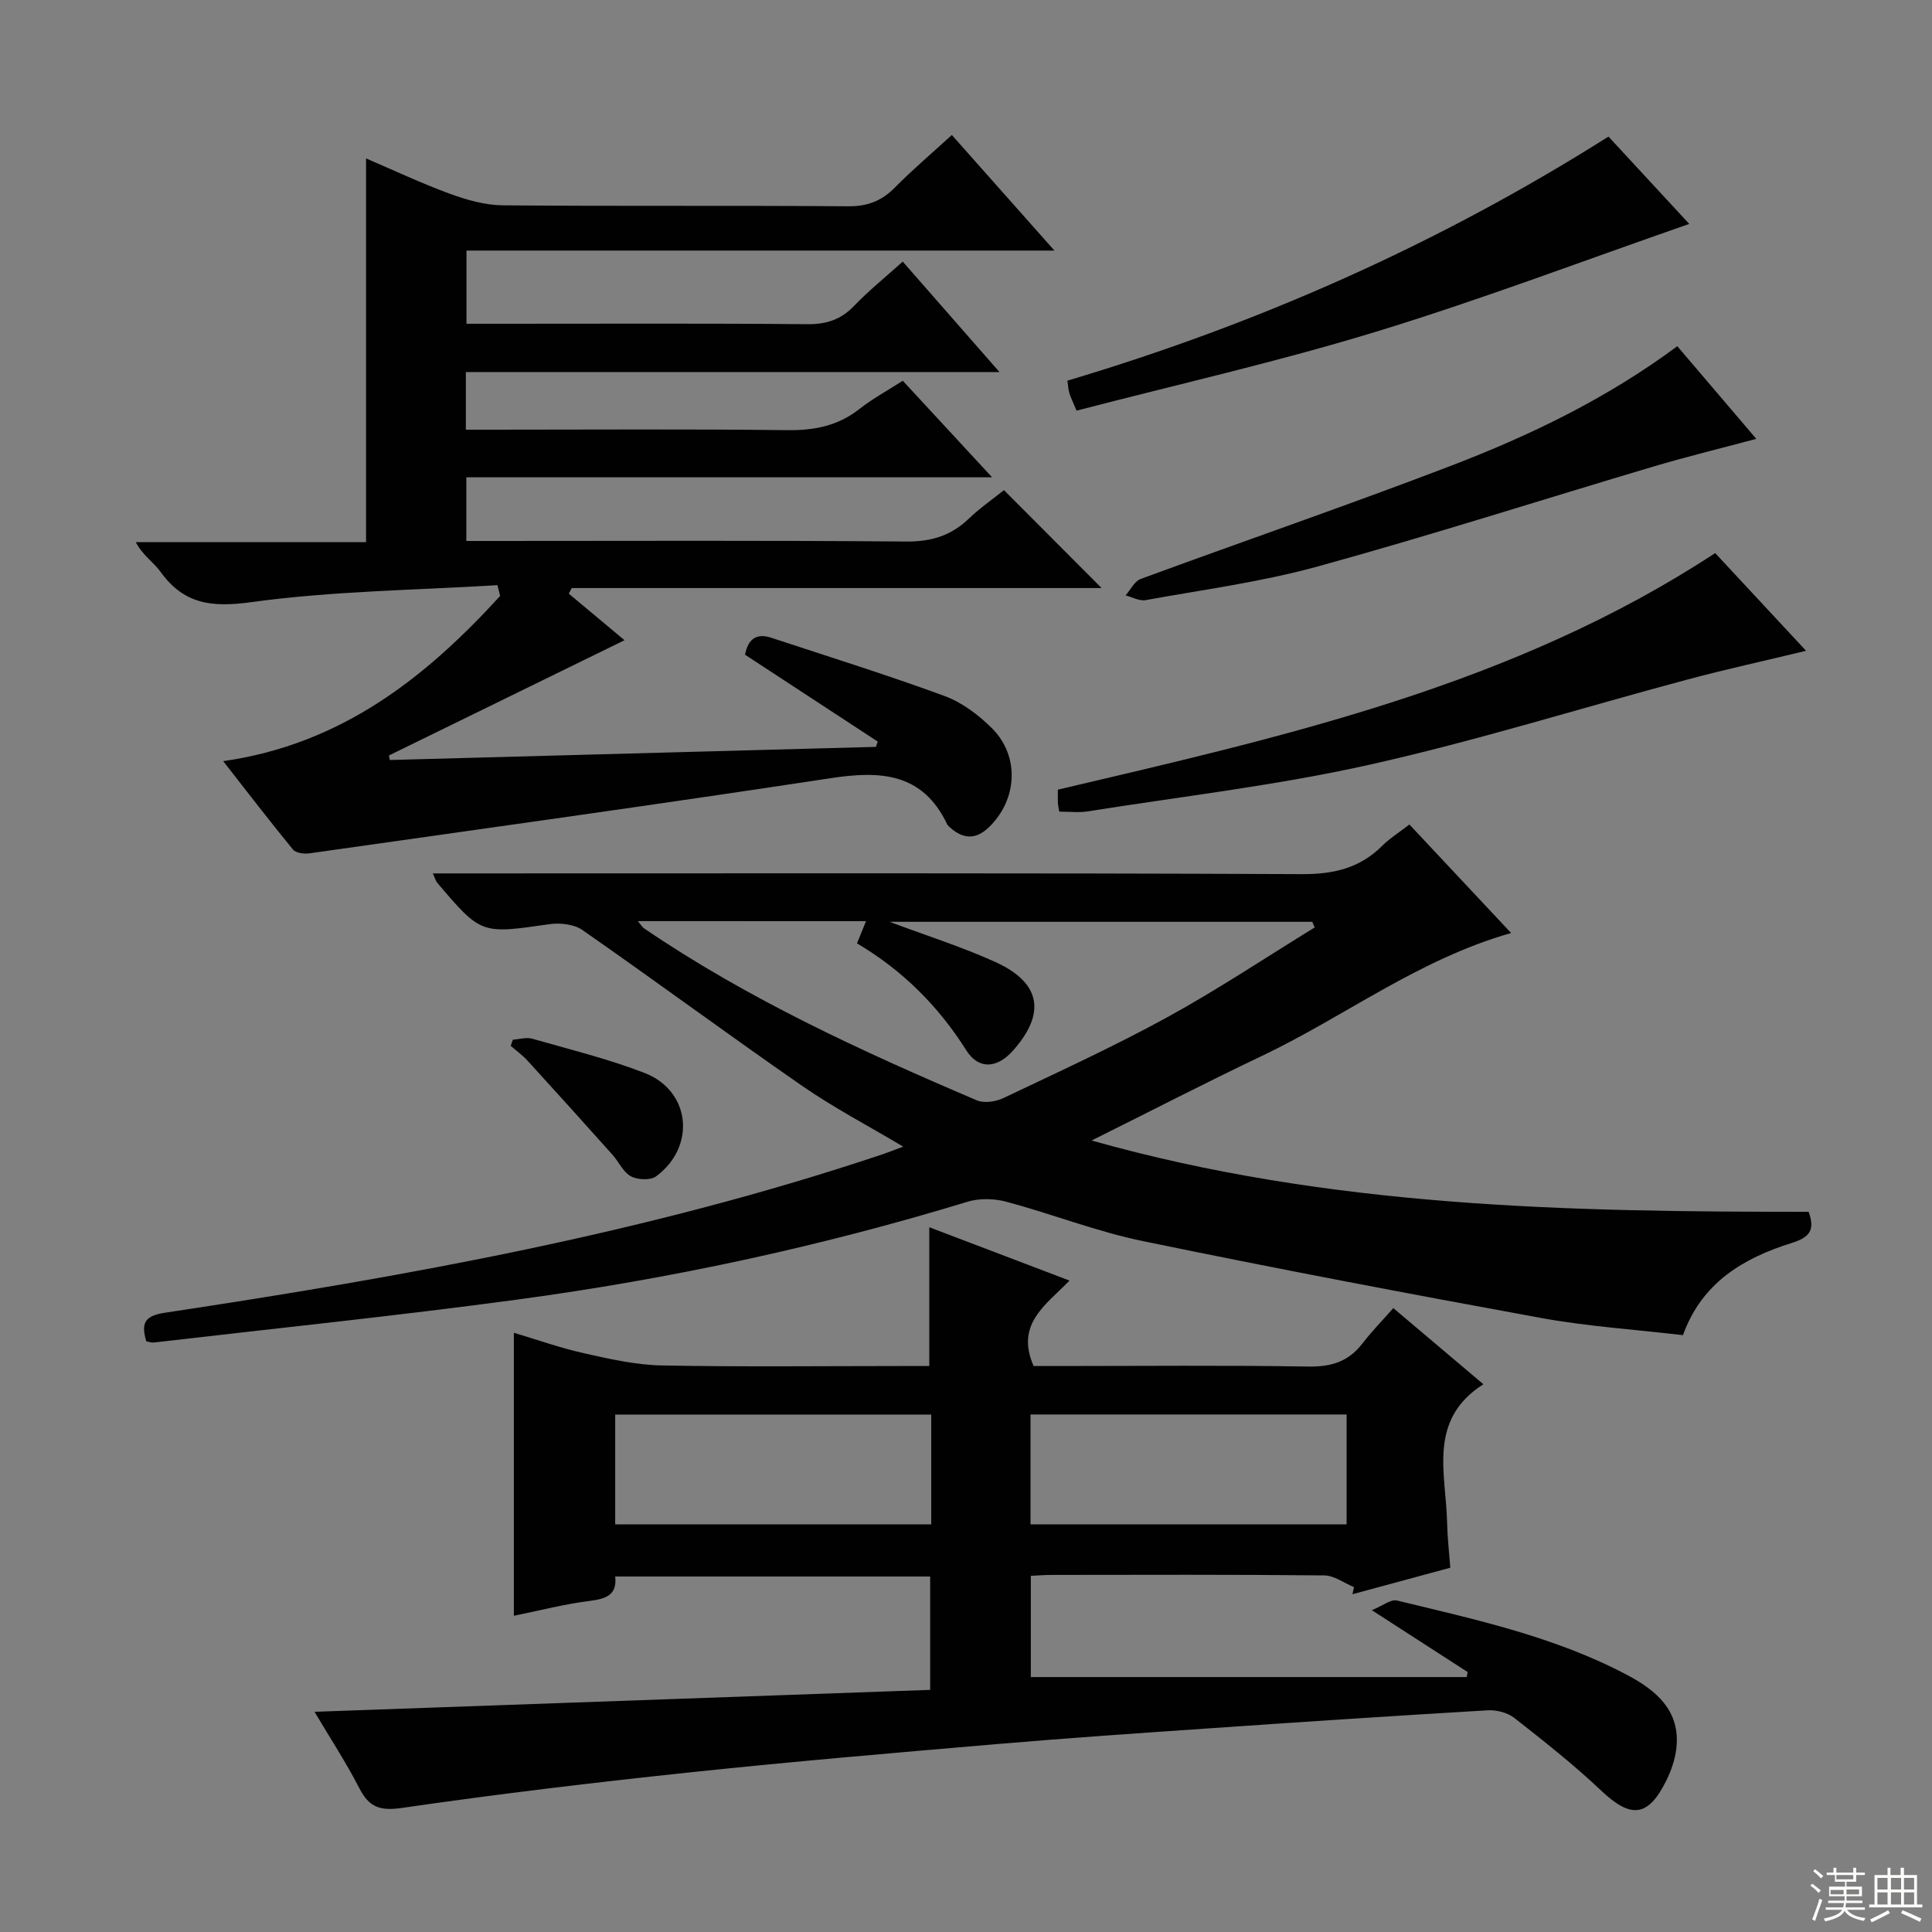
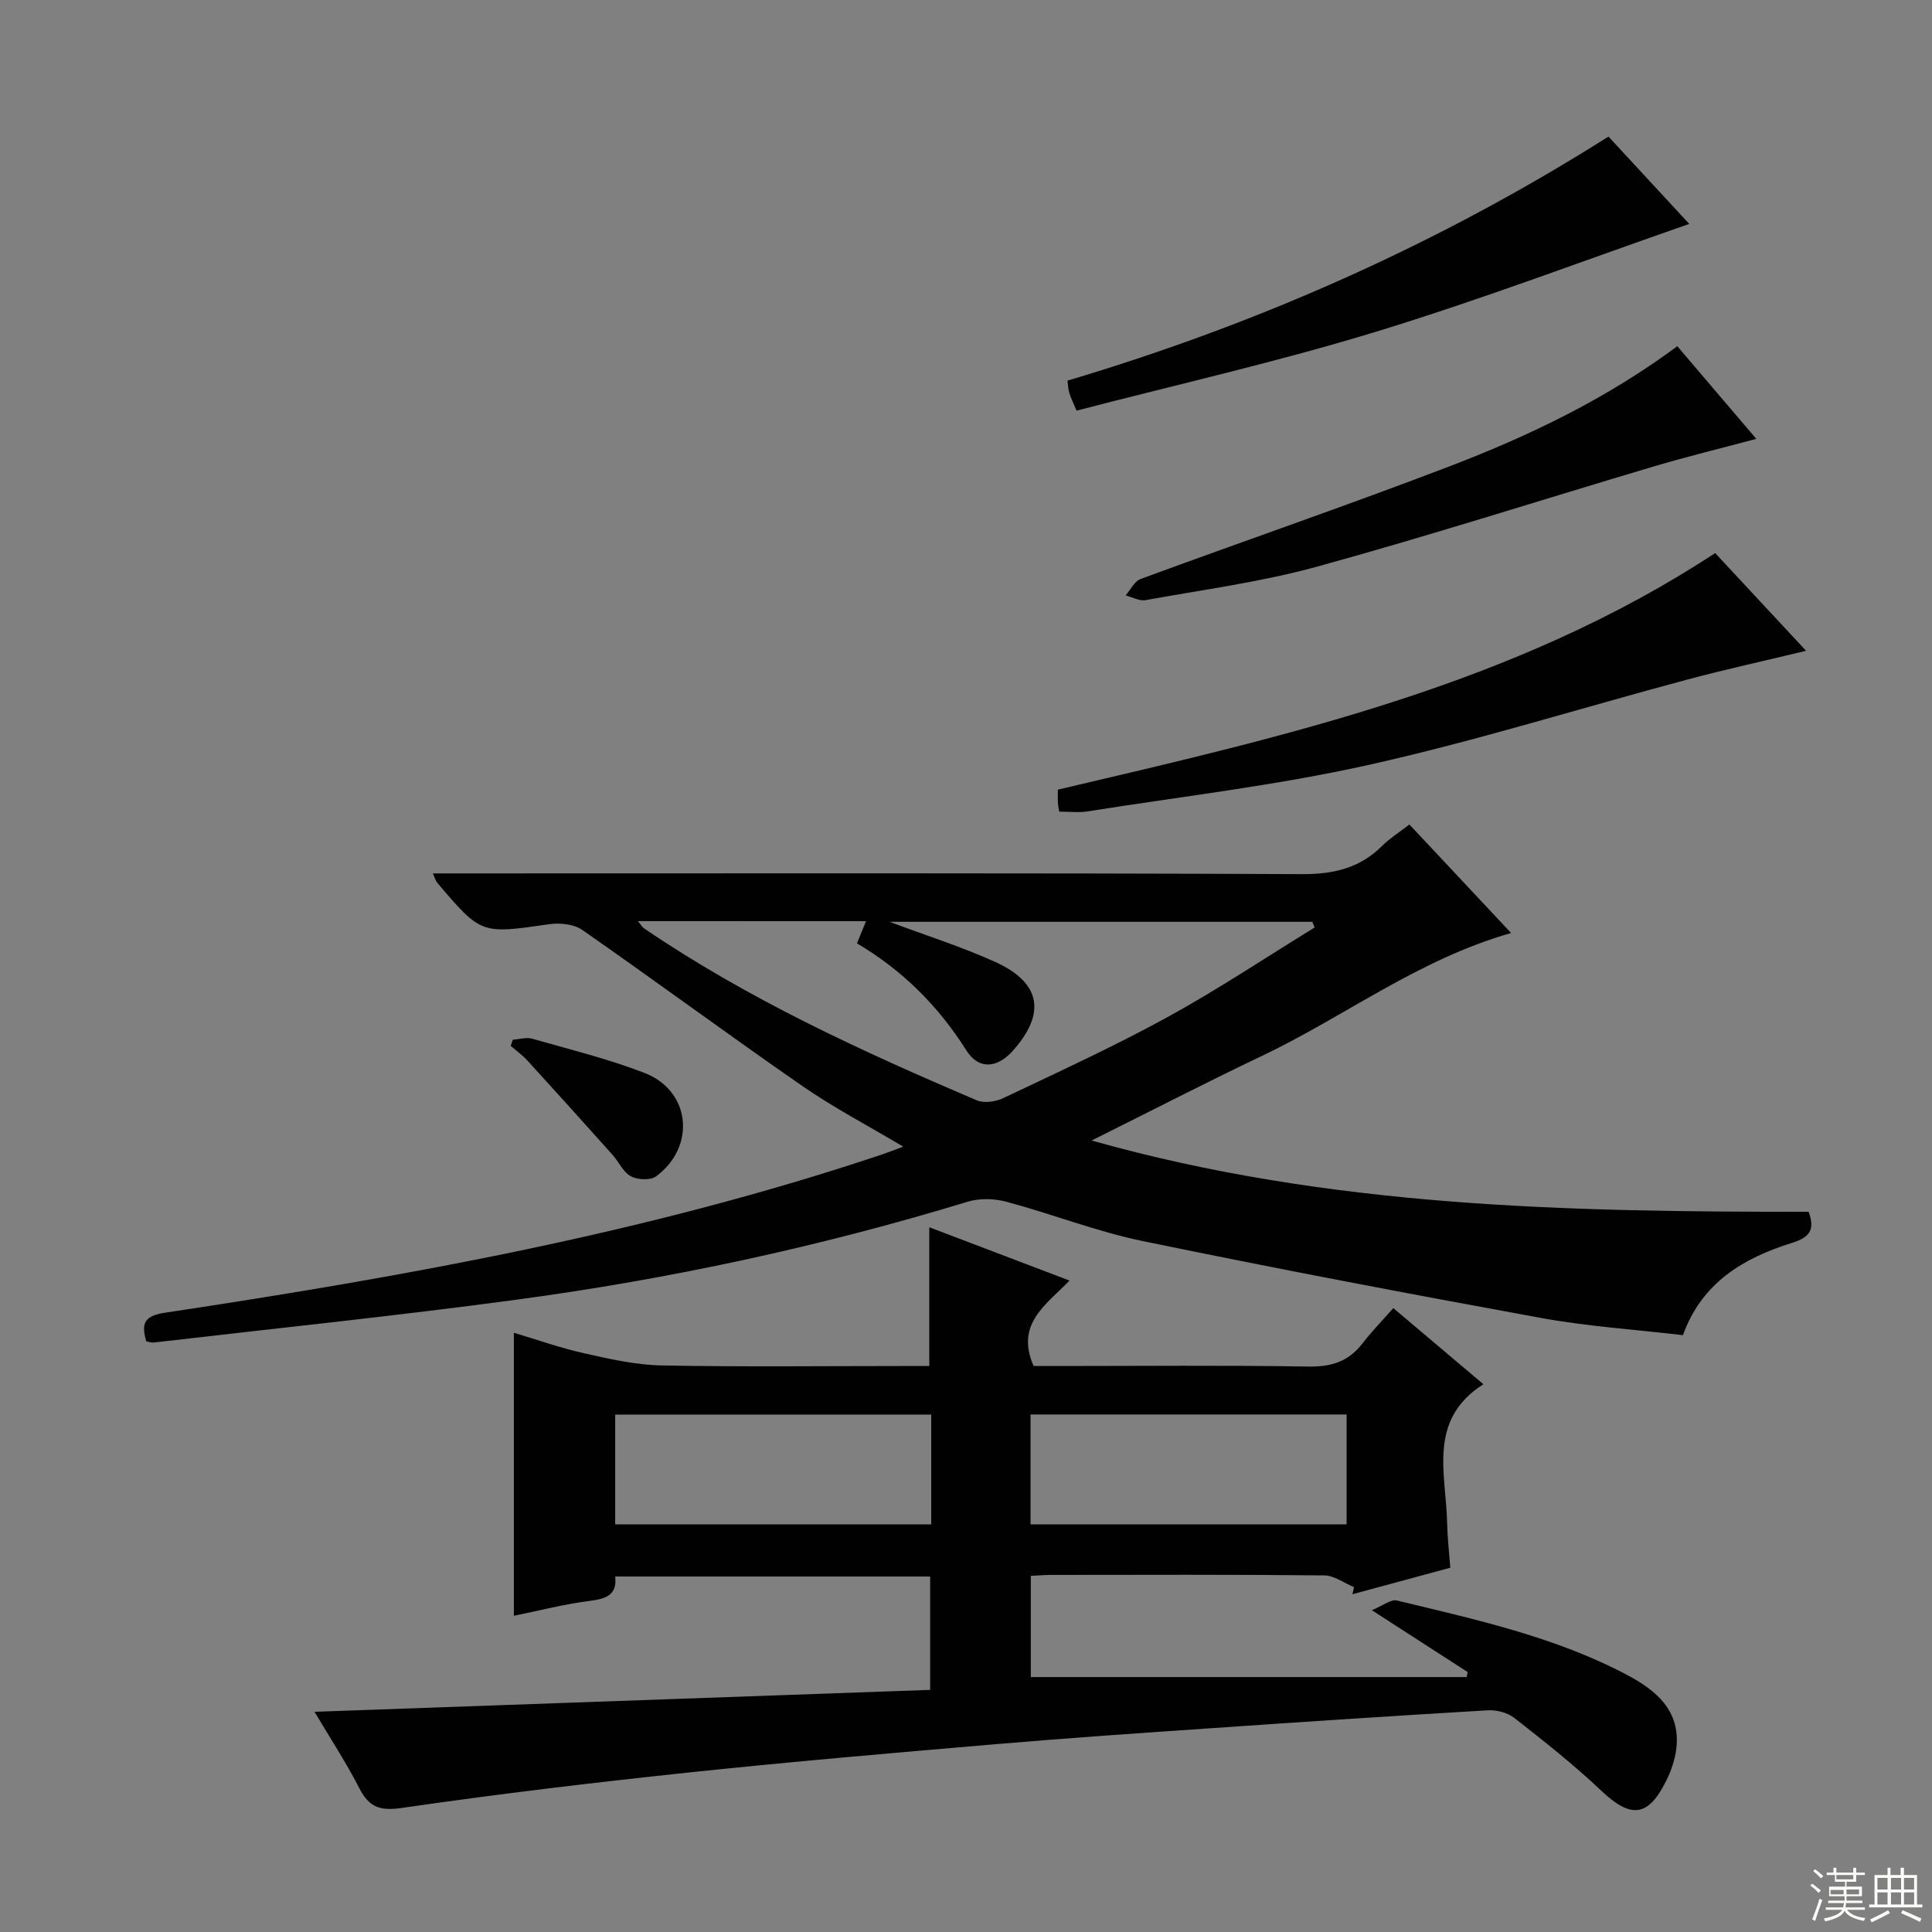
<svg xmlns="http://www.w3.org/2000/svg" enable-background="new 0 0 400 400" viewBox="0 0 400 400">
  <rect x="0" y="0" width="400" height="400" fill="#808080" stroke="none" />
  <g fill="#010102">
    <path d="m303.86 346.18c-6.2-4-12.41-8.01-19.84-12.81 2.39-.98 3.98-2.3 5.18-2.01 16.29 3.95 32.75 7.5 47.73 15.45 5.93 3.15 10.99 7.34 10.15 15.08-.26 2.4-1.12 4.85-2.22 7.02-3.73 7.38-7.29 7.56-13.36 1.81-5.66-5.36-11.82-10.21-17.96-15.03-1.4-1.1-3.68-1.69-5.49-1.59-19.41 1.14-38.82 2.43-58.22 3.77-14.43.99-28.86 1.98-43.27 3.21-21.19 1.81-42.38 3.62-63.52 5.85-19.98 2.11-39.93 4.49-59.81 7.38-4.62.67-6.82-.16-8.85-4.11-2.72-5.29-6-10.29-9.26-15.79 42.63-1.52 84.88-3.02 127.46-4.54 0-8 0-15.57 0-23.47-21.63 0-43.2 0-65.21 0 .43 3.87-1.94 4.63-5.33 5.06-5.21.66-10.34 1.99-15.65 3.07 0-19.74 0-38.95 0-58.59 4.83 1.43 9.64 3.15 14.58 4.25 5.28 1.18 10.68 2.41 16.05 2.51 16.66.32 33.32.12 49.98.12h5.4c0-9.8 0-19.04 0-28.73 9.45 3.59 18.98 7.22 29.03 11.04-4.9 5.06-11.25 8.99-7.43 17.69h4.87c17.33 0 34.66-.18 51.98.11 4.75.08 8.34-1.01 11.23-4.78 1.9-2.48 4.11-4.73 6.39-7.32 6.75 5.7 12.66 10.7 18.65 15.76-11.64 7.41-7.71 18.57-7.51 28.74.06 2.97.41 5.93.66 9.25-6.92 1.88-13.59 3.68-20.26 5.49.11-.49.22-.98.33-1.47-2.06-.85-4.11-2.41-6.17-2.43-18.83-.19-37.66-.12-56.48-.1-1.31 0-2.62.11-4.27.19v20.96h90.25c.06-.35.13-.69.19-1.04zm-111.06-53.31c-22.14 0-43.81 0-65.43 0v22.73h65.43c0-7.71 0-15.01 0-22.73zm86-.02c-22.13 0-43.8 0-65.44 0v22.75h65.44c0-7.69 0-14.98 0-22.75z" />
-     <path d="m186.91 78.83c6.15 6.66 12 12.97 18.49 19.99-36.75 0-72.62 0-108.85 0v13.18h5.5c28.5 0 57-.13 85.49.12 5.2.05 9.31-1.17 13.01-4.71 2.4-2.29 5.15-4.2 7.31-5.93 6.85 6.87 13.61 13.65 20.22 20.27-36.02 0-72.87 0-109.71 0-.2.39-.4.77-.61 1.16 4.16 3.48 8.33 6.95 11.54 9.64-16.17 7.91-32.47 15.88-48.77 23.86.06.31.12.62.18.94 33.55-.91 67.09-1.82 100.64-2.72.13-.36.26-.73.38-1.09-9.2-6.02-18.39-12.04-27.48-17.99.68-3.51 2.58-4.46 5.5-3.49 11.96 3.95 24 7.7 35.81 12.04 3.61 1.33 7.03 3.91 9.8 6.66 5.83 5.81 5.29 14.85-.65 20.54-2.67 2.56-5.26 2.44-7.93.09-.25-.22-.54-.44-.68-.73-5.08-10.68-13.81-11.12-24.1-9.55-35.93 5.47-71.93 10.46-107.91 15.56-1.11.16-2.83-.05-3.43-.78-4.82-5.87-9.45-11.91-14.45-18.3 24.51-3.51 41.9-17.3 57.34-34.21-.19-.74-.37-1.48-.56-2.23-17.01 1.05-34.14 1.2-50.97 3.52-8.23 1.13-13.95.43-18.8-6.3-1.42-1.98-3.67-3.36-5.11-6.13h47.68c0-26.73 0-52.79 0-79.44 5.57 2.38 11.34 5.11 17.3 7.3 3.5 1.28 7.31 2.37 10.99 2.41 23.83.21 47.66.01 71.49.2 4 .03 6.94-1.08 9.7-3.88 3.6-3.65 7.53-6.98 11.8-10.88 7.05 7.94 13.83 15.59 21.24 23.93-40.97 0-81.16 0-121.73 0v15.15h7.53c21 0 42-.1 62.99.09 3.96.04 6.97-.91 9.72-3.78 2.98-3.11 6.37-5.84 10.08-9.18 6.52 7.44 12.89 14.72 20.03 22.87-37.5 0-73.86 0-110.48 0v11.93h5.51c20.33 0 40.66-.15 60.99.1 5.55.07 10.41-.84 14.85-4.28 2.73-2.16 5.81-3.84 9.11-5.95z" />
    <path d="m89.61 180.83h5.99c57.99 0 115.97-.11 173.96.15 6.6.03 11.99-1.25 16.64-5.89 1.52-1.52 3.39-2.67 5.6-4.39 6.99 7.46 13.96 14.89 21.06 22.47-19.17 5.44-34.49 17.32-51.64 25.47-11.39 5.41-22.6 11.21-35.22 17.49 49.38 13.92 98.85 14.77 148.46 14.76 1.37 3.8.21 5.29-3.52 6.46-9.94 3.11-18.59 8.17-22.5 19.08-9.91-1.17-19.72-1.8-29.32-3.55-27.56-5.03-55.09-10.26-82.53-15.93-9.56-1.97-18.76-5.61-28.22-8.14-2.52-.68-5.58-.76-8.06 0-30.56 9.32-61.69 16.01-93.32 20.27-25.01 3.37-50.13 5.96-75.2 8.88-.45.05-.94-.15-1.51-.25-.99-3.49-.63-5.24 3.78-5.91 50.27-7.58 100.24-16.58 148.61-32.8 1.22-.41 2.41-.89 4.33-1.6-7.35-4.38-14.42-8.07-20.92-12.58-15.29-10.59-30.26-21.66-45.53-32.29-1.74-1.21-4.64-1.5-6.86-1.18-14.07 2.03-14.06 2.13-23.13-8.54-.36-.44-.51-1.04-.95-1.98zm42.45 9.88c.81.97.97 1.28 1.23 1.46 21.55 14.67 45.1 25.48 68.97 35.65 1.51.64 3.91.27 5.49-.48 11.39-5.42 22.89-10.68 33.94-16.74 10.43-5.72 20.36-12.35 30.5-18.58-.17-.39-.33-.78-.5-1.17-29.02 0-58.04 0-87.52 0 7.66 2.87 14.94 5.17 21.84 8.29 9.54 4.31 10.61 10.68 3.66 18.44-3.25 3.63-7.07 3.9-9.6-.11-5.79-9.18-13.21-16.58-22.64-22.16.66-1.61 1.18-2.9 1.87-4.59-15.81-.01-31.19-.01-47.24-.01z" />
    <path d="m219.31 168.04c-.14-.84-.26-1.32-.28-1.8-.04-.82-.01-1.65-.01-2.75 47.18-11.08 94.47-21.67 136.09-48.98 5.89 6.33 12.21 13.12 18.82 20.23-8.61 2.08-16.68 3.84-24.64 5.97-21.94 5.87-43.67 12.68-65.81 17.63-19.23 4.29-38.9 6.57-58.39 9.66-1.77.28-3.62.04-5.78.04z" />
    <path d="m333.02 28.28c5.7 6.17 11.54 12.48 16.72 18.08-21.58 7.5-42.93 15.61-64.72 22.28-20.42 6.25-41.31 10.96-62.13 16.38-.78-1.87-1.22-2.73-1.49-3.63-.23-.75-.25-1.56-.4-2.58 39.55-11.79 76.77-28.26 112.02-50.53z" />
    <path d="m347.27 71.68c5.56 6.52 10.79 12.67 16.35 19.18-7.58 2.03-14.47 3.7-21.25 5.72-23.19 6.89-46.23 14.28-69.55 20.7-11.64 3.21-23.73 4.81-35.64 6.97-1.28.23-2.76-.63-4.14-.98 1.03-1.16 1.84-2.93 3.12-3.4 21.35-7.86 42.88-15.25 64.13-23.39 16.45-6.3 32.33-13.94 46.98-24.8z" />
    <path d="m106.18 215.26c1.34-.09 2.78-.55 3.99-.21 7.8 2.23 15.73 4.17 23.27 7.09 9.55 3.69 10.73 15.24 2.4 21.41-1.17.86-3.83.74-5.22-.01-1.61-.87-2.5-3-3.82-4.47-5.83-6.52-11.69-13.02-17.59-19.48-1.03-1.13-2.3-2.04-3.47-3.05.15-.42.29-.85.44-1.28z" />
  </g>
  <path d="m374.8 390.4.4-.4c.7.5 1.3 1 1.8 1.4l-.5.5c-.5-.6-1.1-1.1-1.7-1.5zm1 7.3-.6-.3c.5-1.4 1.1-2.8 1.5-4.3.2.1.4.2.6.3-.5 1.3-1 2.8-1.5 4.3zm-.4-10.3.4-.4c.4.3 1 .8 1.7 1.4l-.5.5c-.4-.5-1-1-1.6-1.5zm2.5.3h1.7v-1h.6v1h3.5v-1h.6v1h1.8v.5h-1.8v1.4h-2v1h3.2v2h-3.2v.9h3.3v.5h-3.4c0 .3-.1.6-.1.9h4v.5h-3.7c.7.9 1.9 1.5 3.8 1.7-.1.2-.2.4-.3.6-2.1-.4-3.5-1.1-4-2.1-.4 1-1.8 1.7-4 2.2-.1-.2-.2-.4-.3-.6 2.1-.4 3.4-1 3.8-1.8h-3.4v-.5h3.6c.1-.3.1-.6.2-.9h-3.3v-.5h3.4c0-.3 0-.6 0-.9h-3.2v-2h3.3v-1h-2.1v-1.4h-1.7v-.5zm1.1 3.5v1h2.7c0-.3 0-.4 0-.4 0-.1 0-.2 0-.2 0-.1 0-.2 0-.3h-2.7zm1.2-3v.9h3.5v-.9zm4.7 3h-2.6v.6.4h2.6z" fill="#fbfcfa" />
  <path d="m393.6 386.7h.6v1.5h2.7v6.1h1.1v.6h-11v-.6h1.1v-6.1h2.7v-1.5h.6v1.5h2.1v-1.5zm-2.7 8.8.4.6c-1.2.6-2.5 1.3-3.8 1.9-.1-.2-.2-.4-.3-.6 1.2-.6 2.5-1.2 3.7-1.9zm-2.2-6.7v2.4h2.1v-2.4zm0 3v2.5h2.1v-2.5zm2.8-3v2.4h2.1v-2.4zm0 3v2.5h2.1v-2.5zm6 6.1c-1.4-.7-2.7-1.3-3.9-1.8l.3-.6c1.5.6 2.7 1.2 3.9 1.7zm-1.2-9.1h-2.1v2.4h2.1zm-2.1 3v2.5h2.1v-2.5z" fill="#fbfcfa" />
</svg>